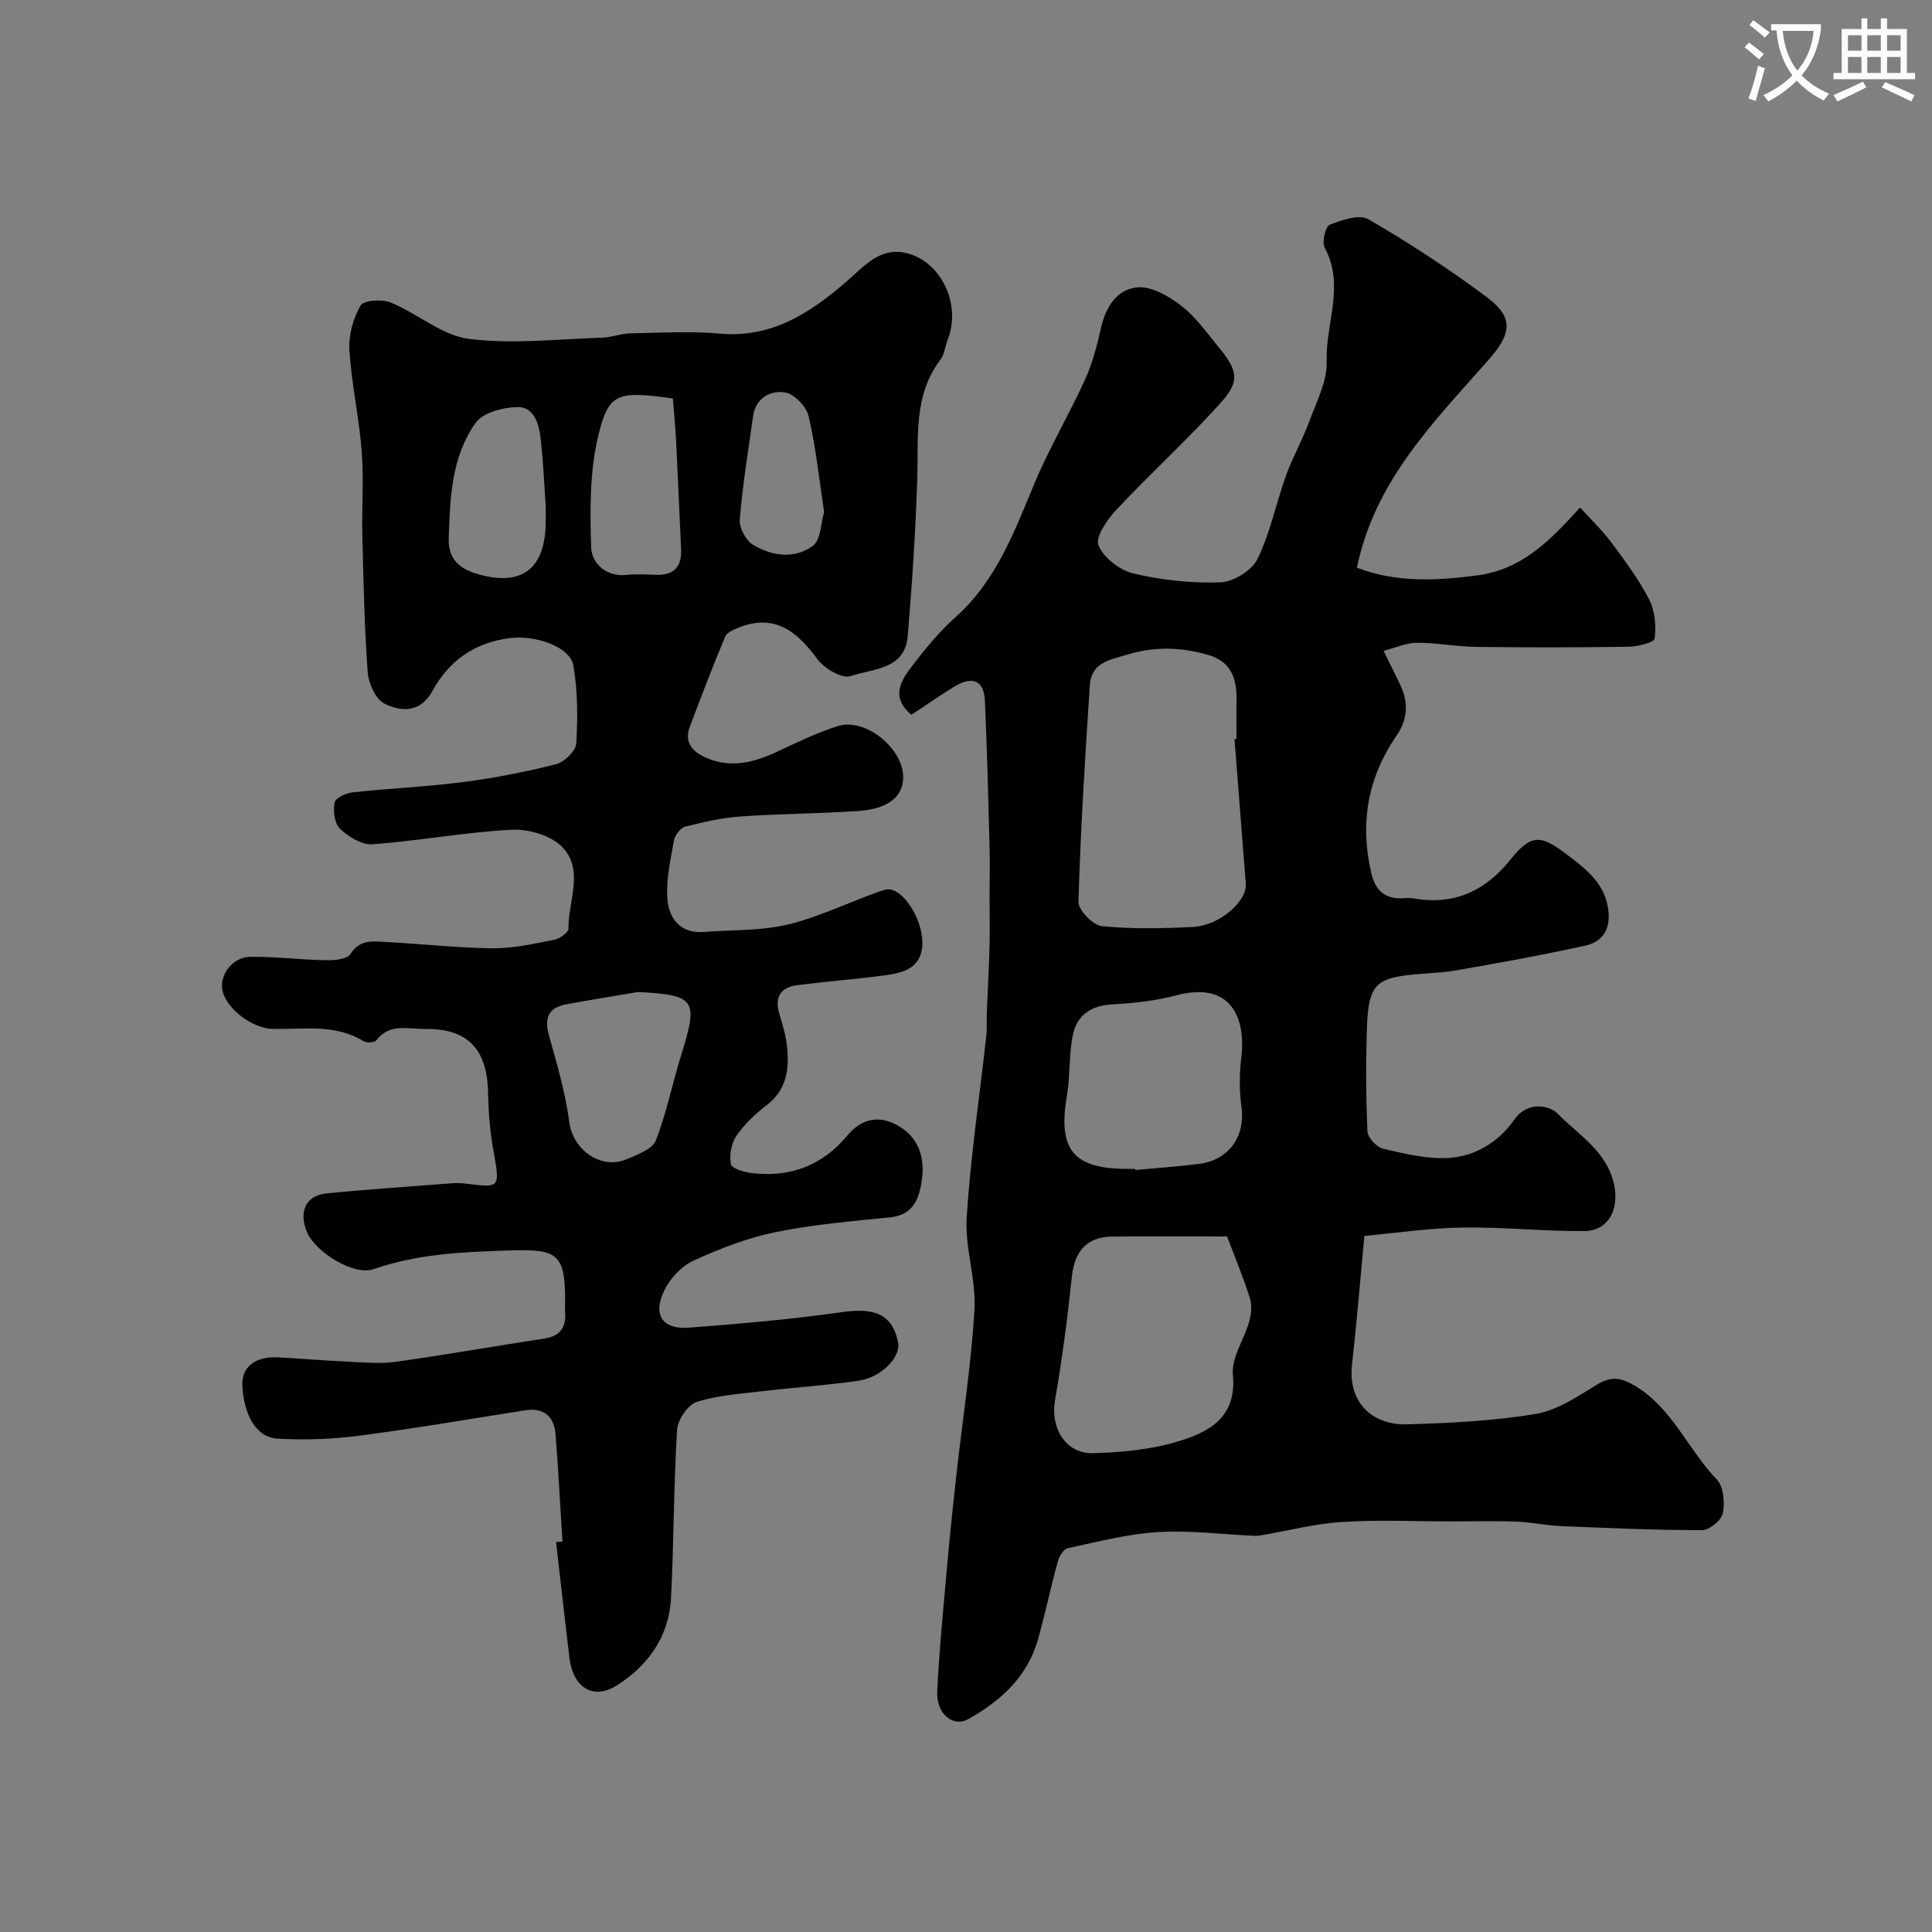
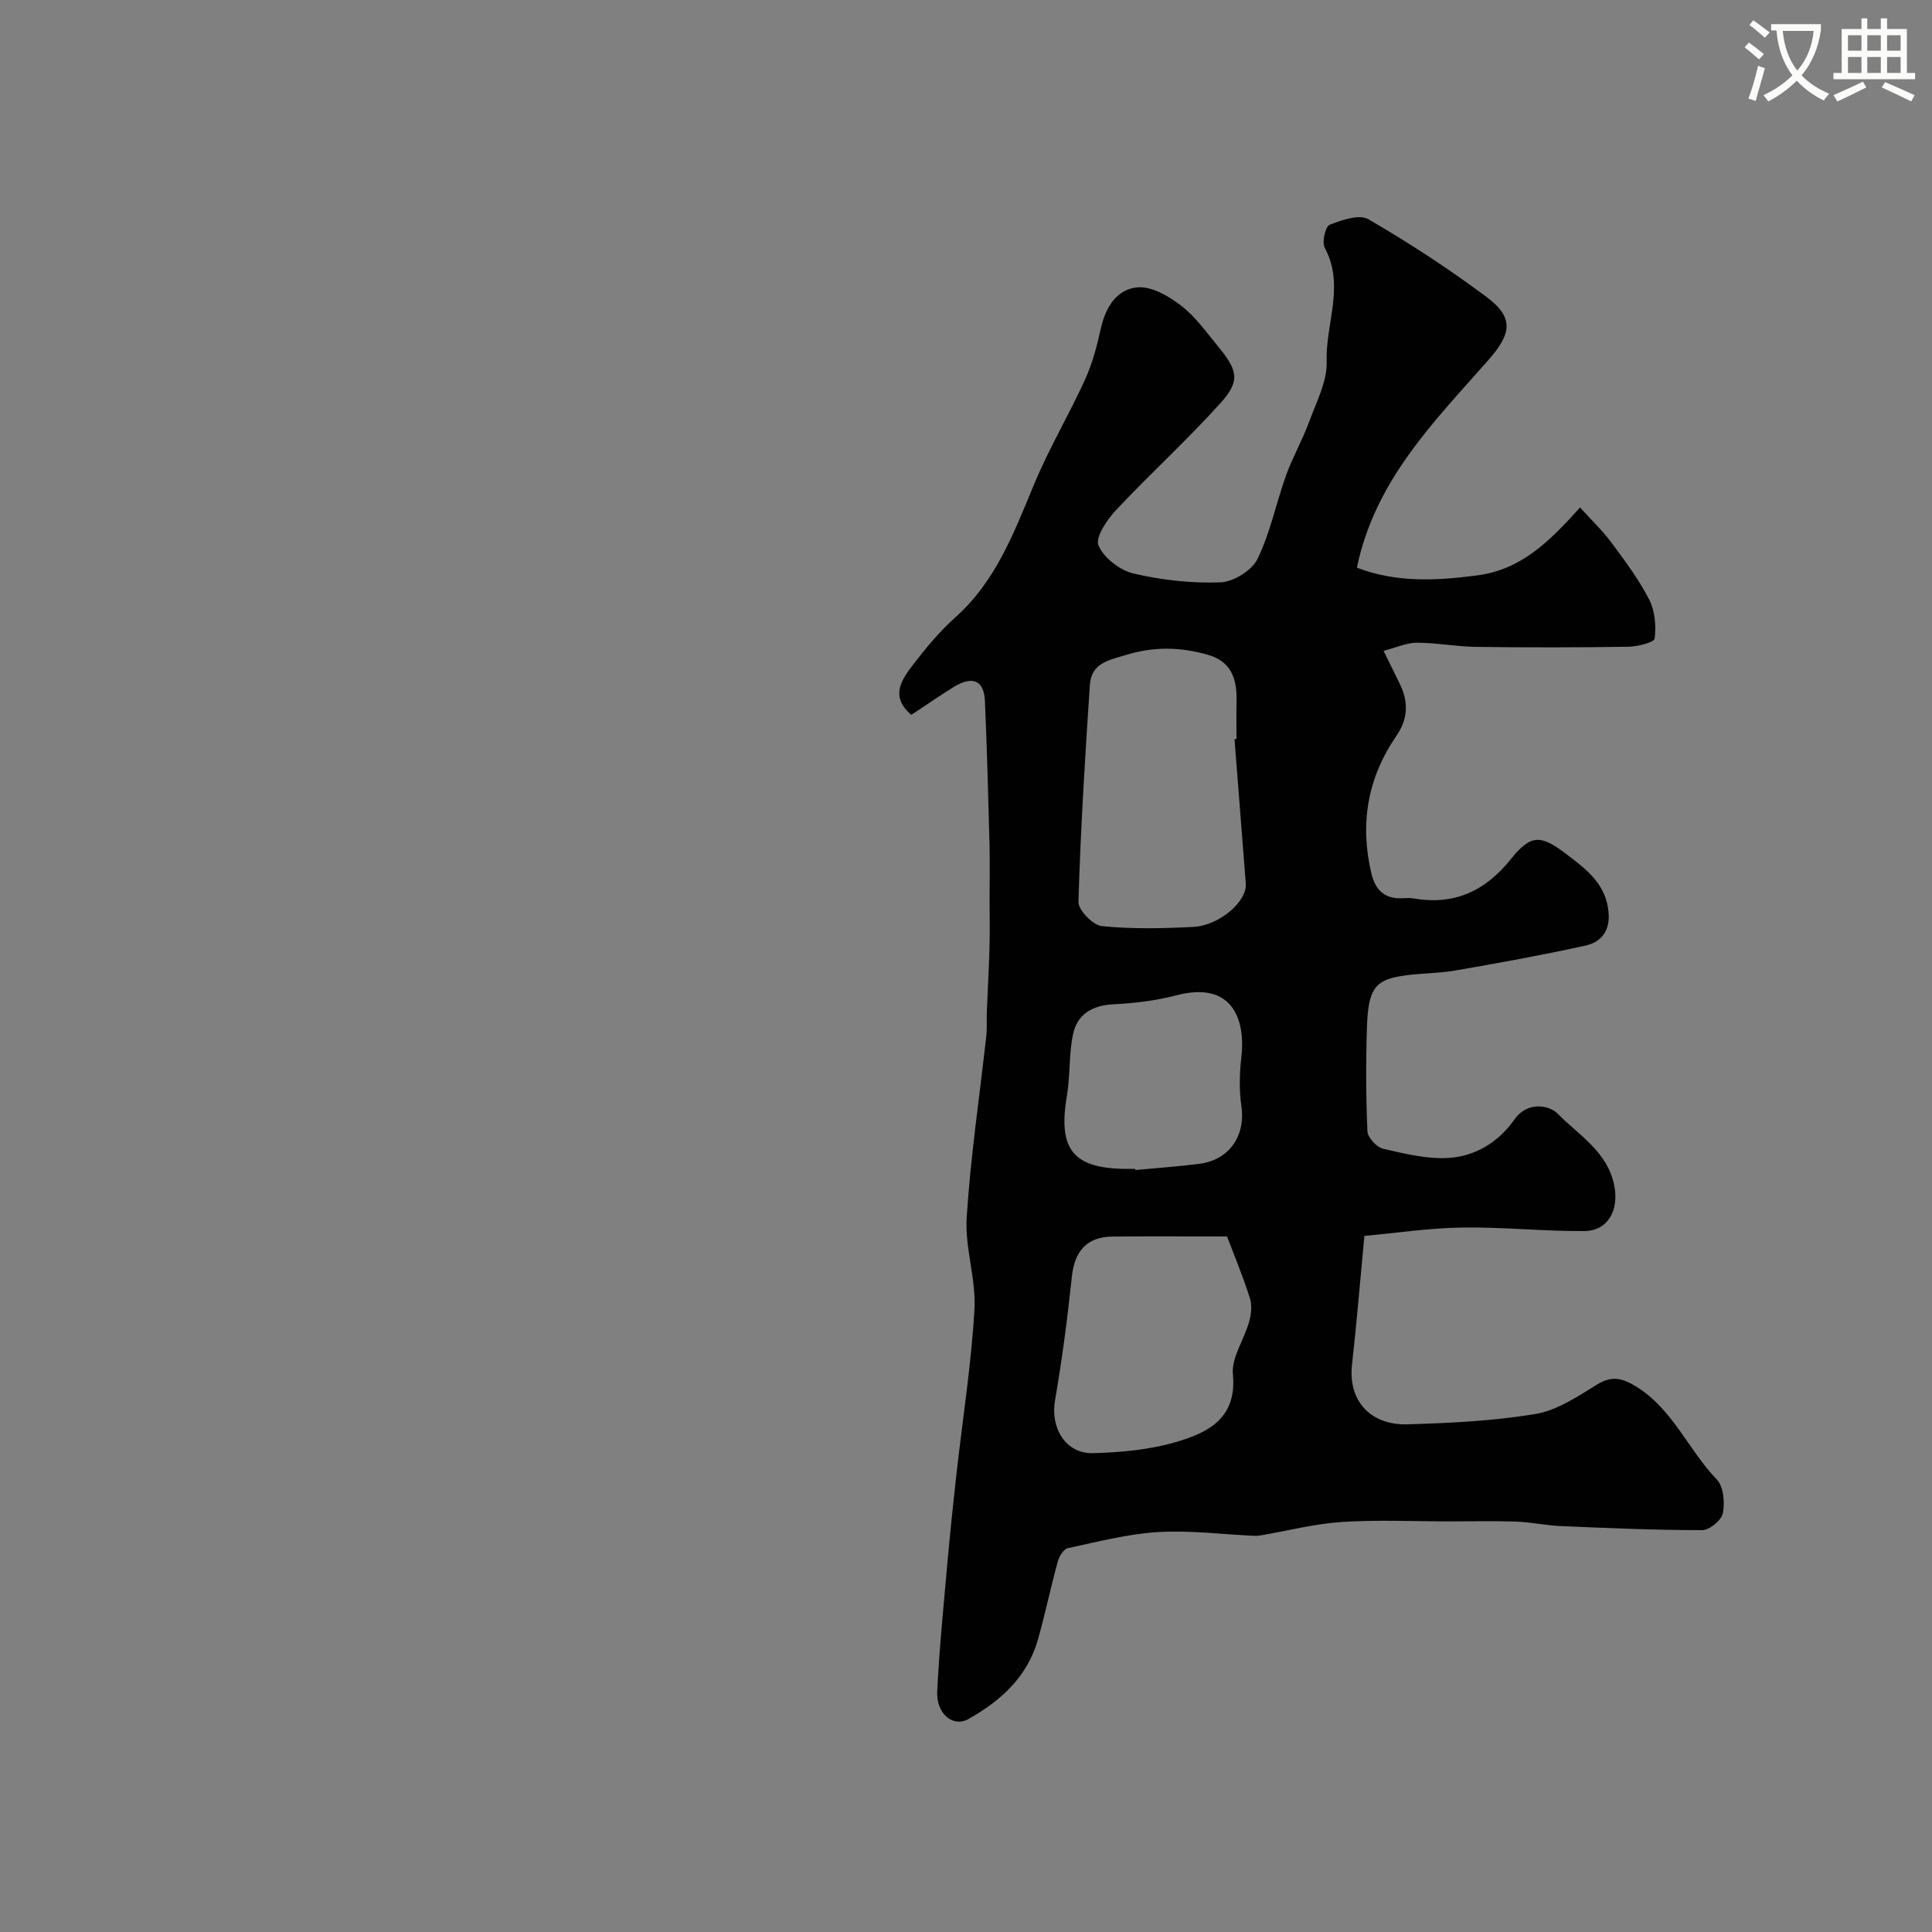
<svg xmlns="http://www.w3.org/2000/svg" enable-background="new 0 0 400 400" viewBox="0 0 400 400">
  <rect x="0" y="0" width="400" height="400" fill="#808080" stroke="none" />
  <path d="m362.1 8.8c1.1.8 2.1 1.6 3.1 2.4l-1 1.1c-1.3-1.1-2.3-2-3-2.5zm1.9 4.8c.5.2.9.4 1.4.5-.6 2.3-1.3 4.5-1.9 6.8l-1.5-.5c.8-2.1 1.4-4.3 2-6.8zm-1-9.4c1.3.9 2.4 1.8 3.4 2.5l-1 1.1c-1.4-1.2-2.4-2.1-3.2-2.6zm3.7 2.2v-1.4h10.3v1.2c-.5 3.6-1.8 6.8-4 9.4 1.5 1.6 3.4 2.8 5.7 3.8-.3.4-.7.8-1.1 1.4-2.3-1.1-4.1-2.5-5.6-4.1-1.6 1.6-3.6 3.1-5.9 4.3-.3-.5-.7-.9-1-1.3 2.4-1.1 4.4-2.5 6-4.1-1.9-2.5-3-5.6-3.3-9.3h-1.1zm8.8 0h-6.4c.3 3.3 1.3 6 3 8.2 2-2.2 3.1-5.1 3.4-8.2z" fill="#fbfcfa" />
  <path d="m385.3 3.8h1.3v2.2h2.8v-2.2h1.3v2.2h4.1v9.1h1.7v1.3h-16.9v-1.3h1.7v-9.1h4.1v-2.2zm.4 13.1.7 1.2c-1.8.9-3.8 1.9-6 2.9-.2-.4-.5-.8-.8-1.3 2.3-1 4.3-1.9 6.1-2.8zm-3.1-6.4h2.8v-3.2h-2.8zm0 4.6h2.8v-3.3h-2.8zm4-4.6h2.8v-3.2h-2.8zm0 4.6h2.8v-3.3h-2.8zm3.7 1.9c2.1.9 4.1 1.8 6.1 2.7l-.7 1.3c-2.2-1.1-4.2-2-6.1-2.9zm3.2-9.7h-2.8v3.2h2.8zm-2.8 7.8h2.8v-3.3h-2.8z" fill="#fbfcfa" />
  <g fill="#010102">
    <path d="m188.68 148c-4.57-3.89-1.92-7.42.56-10.64 2.61-3.39 5.4-6.73 8.58-9.57 8.42-7.52 12.15-17.61 16.32-27.62 3.07-7.37 7.19-14.3 10.5-21.57 1.53-3.36 2.49-7.04 3.3-10.67.98-4.39 3.34-8.12 7.63-8.44 2.92-.22 6.44 1.84 8.98 3.8 2.95 2.27 5.21 5.48 7.61 8.4 4.18 5.07 4.65 7.2.48 11.82-6.89 7.64-14.54 14.59-21.58 22.1-1.87 1.99-4.34 5.66-3.63 7.32 1.09 2.57 4.43 5.15 7.26 5.81 5.84 1.37 12 2.05 17.98 1.83 2.69-.1 6.51-2.45 7.67-4.83 2.66-5.42 3.85-11.54 5.91-17.28 1.37-3.8 3.41-7.36 4.8-11.15 1.5-4.08 3.75-8.35 3.62-12.47-.25-7.82 3.82-15.72-.4-23.55-.62-1.15.14-4.4 1.03-4.75 2.5-.99 6.14-2.24 8.02-1.15 8.44 4.91 16.67 10.28 24.5 16.13 5.92 4.42 4.94 7.8.18 13.2-11.13 12.63-23.33 24.76-27.07 42.81 8.14 3.12 16.37 2.72 24.9 1.6 9.14-1.2 14.92-6.98 21.3-14.06 2.38 2.62 4.67 4.8 6.53 7.3 2.81 3.79 5.66 7.62 7.8 11.79 1.19 2.32 1.44 5.43 1.12 8.05-.1.8-3.53 1.66-5.45 1.69-10.5.16-21 .17-31.49.03-4.1-.05-8.2-.86-12.3-.86-2.13 0-4.25 1-6.89 1.68 1.4 2.85 2.41 4.86 3.39 6.89 1.79 3.69 1.69 7.19-.71 10.68-6 8.71-7.64 18.25-5.19 28.55.8 3.34 2.63 5.18 6.16 5.11.83-.02 1.69-.12 2.5.02 8.47 1.47 14.86-1.45 20.27-8.2 4.21-5.25 6.26-4.9 11.57-.86 4.09 3.11 8.06 6.12 8.59 11.89.36 3.91-1.52 6.24-4.83 6.96-8.9 1.95-17.88 3.59-26.87 5.14-3.71.64-7.55.54-11.27 1.15-5.46.89-6.8 2.85-7.05 10.65-.23 7.16-.21 14.34.1 21.49.06 1.3 1.91 3.3 3.25 3.61 4.43 1.03 9.05 2.17 13.52 1.91 5.54-.33 10.39-3.28 13.63-7.92 2.75-3.95 7.32-2.95 8.95-1.28 4.4 4.48 10.4 7.91 11.77 14.98.97 5.02-1.3 9.33-6.23 9.36-8.43.06-16.87-.86-25.29-.73-6.82.1-13.63 1.13-20.23 1.73-.88 9.32-1.59 18-2.56 26.65-.87 7.81 4.15 12.57 11.44 12.36 8.88-.26 17.82-.69 26.55-2.14 4.45-.74 8.68-3.6 12.67-6.05 2.99-1.84 5.05-1.5 7.97.25 7.76 4.66 10.93 13.19 16.89 19.35 1.41 1.46 1.69 4.77 1.26 7-.28 1.44-2.78 3.5-4.28 3.5-9.75 0-19.51-.43-29.26-.84-3.1-.13-6.18-.82-9.28-.93-4.52-.16-9.05-.04-13.58-.04-7.5 0-15.02-.36-22.49.12-5.6.36-11.14 1.81-16.7 2.76-.49.08-.99.13-1.49.1-6.63-.3-13.29-1.17-19.87-.77-6.27.38-12.49 2.01-18.67 3.33-.87.19-1.78 1.69-2.07 2.74-1.46 5.33-2.59 10.74-4.08 16.06-2.17 7.78-7.69 12.81-14.46 16.59-3.18 1.77-6.66-1.1-6.43-5.78.44-8.87 1.33-17.72 2.11-26.57.54-6.04 1.17-12.07 1.84-18.09 1.28-11.45 3.09-22.87 3.76-34.36.37-6.3-2.01-12.77-1.61-19.06.8-12.58 2.68-25.1 4.07-37.64.17-1.54.03-3.11.09-4.66.18-4.57.45-9.14.57-13.71.09-3.35.01-6.7.01-10.05 0-3.7.09-7.4-.01-11.09-.26-9.92-.52-19.84-.95-29.76-.2-4.61-2.84-5.08-6.31-3.01-2.89 1.76-5.69 3.74-8.93 5.86zm66.91 5.02c.14-.01.27-.02.41-.03 0-2.66-.04-5.32.01-7.98.09-4.44-1.08-8.05-5.89-9.43-5.58-1.59-10.92-1.79-16.75-.05-3.93 1.18-7.43 1.74-7.73 6.34-.99 14.93-1.92 29.87-2.36 44.83-.05 1.71 2.99 4.85 4.83 5.04 6.25.63 12.62.49 18.92.17 5.47-.28 11.19-5.32 10.9-8.94-.79-9.98-1.56-19.96-2.34-29.95zm-1.54 102.98c-8.64 0-16.21-.06-23.78.02-5.26.06-7.8 3.04-8.35 8.27-.9 8.6-2.03 17.19-3.5 25.71-.97 5.61 2.2 11 7.85 10.86 5.84-.15 11.85-.71 17.41-2.36 6.48-1.93 12.43-4.89 11.58-13.94-.33-3.49 2.33-7.21 3.36-10.9.43-1.54.63-3.41.16-4.89-1.47-4.6-3.33-9.09-4.73-12.77zm-19.02-14c.01.08.02.16.03.24 4.42-.42 8.85-.72 13.24-1.28 6.23-.8 9.59-5.8 8.72-11.92-.47-3.29-.41-6.75-.02-10.06.95-8.07-1.95-15.95-13.49-12.9-4.22 1.11-8.67 1.63-13.05 1.85-4.41.22-7.44 2.12-8.31 6.24-.87 4.14-.55 8.52-1.26 12.7-1.9 11.19 1.29 15.14 12.64 15.14.5-.01 1-.01 1.5-.01z" />
-     <path d="m116.45 319.18c-.47-7.41-.84-14.83-1.43-22.23-.3-3.76-2.46-5.57-6.38-4.95-11.45 1.8-22.88 3.77-34.37 5.26-5.55.72-11.25.92-16.84.59-4.66-.28-6.93-5.31-7.25-10.82-.25-4.37 3.1-6.22 7.32-6 4.84.24 9.66.67 14.5.89 3.33.15 6.72.48 9.99.02 10.28-1.44 20.51-3.25 30.78-4.82 3.33-.51 4.46-2.43 4.24-5.53-.06-.83-.01-1.67-.01-2.5 0-9.43-1.69-10.49-11-10.21-9.75.29-19.32.64-28.69 3.89-4.12 1.43-12.08-3.61-13.77-7.71-1.75-4.26-.19-7.57 4.09-7.99 8.52-.83 17.07-1.4 25.61-2.06.99-.08 2.01-.1 3 .02 7.44.94 7.3.98 5.89-6.97-.69-3.87-1.01-7.84-1.08-11.78-.16-9.05-4.19-13.37-13.02-13.24-3.49.05-7.38-1.29-10.15 2.39-.35.47-2.01.5-2.68.1-5.95-3.64-12.51-2.34-18.88-2.52-4.05-.11-9.34-4.07-10.23-7.81-.77-3.23 1.99-7.06 5.73-7.1 5.25-.06 10.51.62 15.77.71 1.7.03 4.3-.22 4.97-1.29 1.94-3.1 4.68-2.63 7.35-2.49 7.38.38 14.76 1.23 22.14 1.3 4.25.04 8.54-.95 12.75-1.77 1.11-.22 2.9-1.51 2.89-2.28-.08-5.72 3.34-12.18-1.31-16.94-2.34-2.39-6.98-3.74-10.48-3.55-9.62.5-19.17 2.3-28.79 3.01-2.2.16-4.97-1.57-6.73-3.23-1.14-1.07-1.42-3.66-1.12-5.4.16-.92 2.34-1.97 3.7-2.12 7.68-.83 15.41-1.16 23.06-2.15 6.43-.83 12.83-2.09 19.1-3.68 1.71-.44 4.09-2.72 4.18-4.28.34-5.35.31-10.84-.58-16.1-.69-4.05-8.04-6.41-13.26-5.72-7.28.96-12.5 4.7-15.9 10.9-2.52 4.59-6.44 4.37-9.9 2.7-1.84-.89-3.36-4.19-3.53-6.51-.69-9.4-.87-18.84-1.11-28.27-.14-5.86.32-11.75-.14-17.58-.54-6.99-2.11-13.91-2.54-20.91-.19-3.06.78-6.54 2.31-9.19.64-1.11 4.46-1.36 6.27-.62 5.52 2.27 10.55 6.8 16.15 7.52 9.05 1.16 18.41.03 27.64-.25 1.93-.06 3.85-.85 5.78-.89 6.16-.12 12.37-.5 18.49.05 10.78.97 18.69-4.23 26.28-10.78 3.6-3.11 6.98-7.35 12.66-5.83 7.12 1.9 11.12 10.77 8.29 17.85-.54 1.36-.65 3.01-1.49 4.13-5.68 7.5-4.53 16.19-4.81 24.73-.35 10.86-1.07 21.73-1.98 32.56-.59 6.97-7.29 6.68-11.8 8.25-1.74.6-5.45-1.54-6.86-3.46-4.28-5.85-8.94-9.61-16.52-6.51-.98.4-2.29.99-2.63 1.83-2.56 6.17-4.97 12.41-7.32 18.66-1.25 3.32.76 5.24 3.43 6.4 4.86 2.11 9.57 1.07 14.2-1.06 4.28-1.97 8.54-4.09 13.01-5.51 5.61-1.78 13.38 4.42 13.55 10.37.12 4.15-3.03 6.8-9.37 7.22-8.08.54-16.2.55-24.28 1.12-3.86.27-7.71 1.15-11.47 2.11-.99.25-2.14 1.78-2.34 2.88-.71 4.02-1.67 8.15-1.35 12.14.32 3.95 2.63 7.15 7.5 6.78 6.65-.5 13.12-.11 19.93-2.2 5.53-1.69 10.66-4.09 16.02-6.02.88-.32 1.9-.72 2.76-.56 3.3.64 6.88 6.99 6.57 11.6-.32 4.66-3.91 5.63-7.53 6.13-6.16.84-12.37 1.28-18.53 2.1-3.18.42-4.53 2.38-3.61 5.66.62 2.19 1.34 4.38 1.61 6.63.56 4.75.15 9.19-4.14 12.5-2.36 1.81-4.63 3.94-6.29 6.37-1.07 1.57-1.51 4.05-1.14 5.9.18.89 2.84 1.65 4.44 1.83 7.89.9 14.48-1.58 19.67-7.8 2.68-3.22 6.18-4.34 10.14-2.23 4.53 2.4 5.92 6.61 5.3 11.25-.5 3.69-1.56 7.41-6.54 7.92-7.96.81-15.99 1.48-23.81 3.08-5.82 1.19-11.52 3.41-16.95 5.89-2.46 1.12-4.8 3.65-6.02 6.12-2.5 5.06-.45 8.17 5.05 7.76 10.63-.8 21.26-1.73 31.81-3.23 6.76-.96 10.4.53 11.52 6.32.57 2.97-3.39 7.17-8.14 7.88-6.48.96-13.05 1.36-19.56 2.14-4.7.56-9.53.85-13.98 2.26-1.84.58-3.95 3.71-4.08 5.79-.71 11.58-.66 23.2-1.25 34.79-.41 7.92-4.68 13.98-11.21 18.11-4.93 3.12-9.1.45-9.84-5.8-.94-7.96-1.84-15.93-2.76-23.89.45.01.89-.03 1.33-.07zm15.63-113.79c-4.96.84-9.93 1.63-14.87 2.55-3.7.69-4.56 2.86-3.55 6.46 1.66 5.9 3.41 11.85 4.2 17.9.74 5.72 6.51 10 11.94 7.68 2.2-.94 5.27-2.05 5.98-3.86 2.24-5.69 3.42-11.8 5.25-17.67 3.6-11.52 2.99-12.45-8.95-13.06zm7.23-122.9c-11.3-1.53-13.22-1.27-15.37 7.4-1.86 7.49-1.8 15.61-1.55 23.41.1 3.21 2.97 6.18 7.36 5.73 1.97-.21 3.98-.11 5.97-.02 3.8.16 5.47-1.63 5.29-5.37-.36-7.4-.65-14.8-1.02-22.2-.15-2.91-.44-5.82-.68-8.95zm-26.31 22.61c-.3-4.3-.5-9.41-1.09-14.48-.34-2.94-1.4-6.45-4.86-6.35-2.96.09-7.07 1.15-8.58 3.27-4.99 7.02-5.29 15.49-5.57 23.89-.14 4.42 2.35 6.32 5.77 7.35 9.38 2.83 14.3-1.01 14.32-10.89.01-.67.01-1.34.01-2.79zm57.63.92c-1.06-6.99-1.73-13.53-3.22-19.87-.46-1.98-2.95-4.58-4.84-4.89-3.1-.5-6.13 1.11-6.67 5-.99 7.1-2.16 14.18-2.74 21.31-.14 1.71 1.28 4.34 2.77 5.24 3.89 2.34 8.59 2.97 12.34.22 1.68-1.24 1.67-4.76 2.36-7.01z" />
  </g>
</svg>